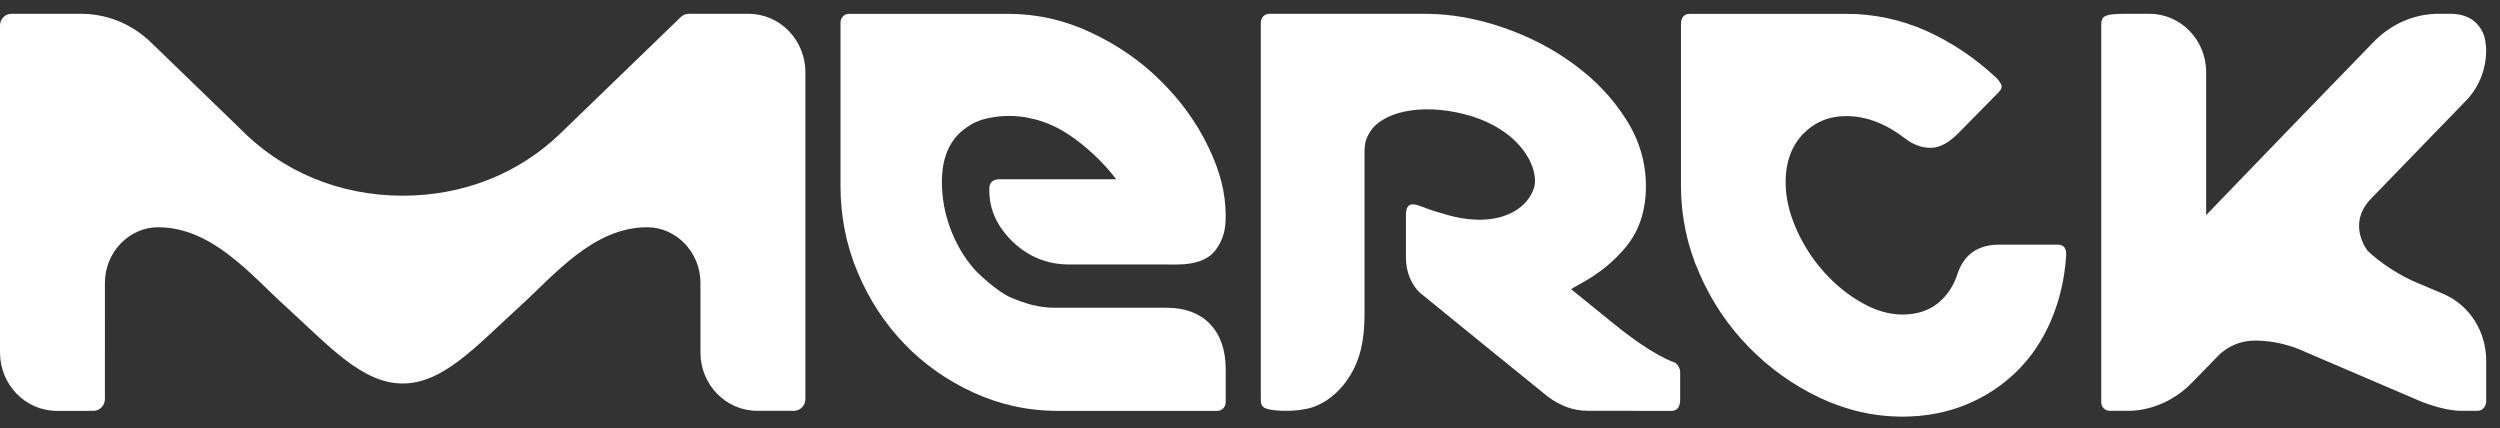
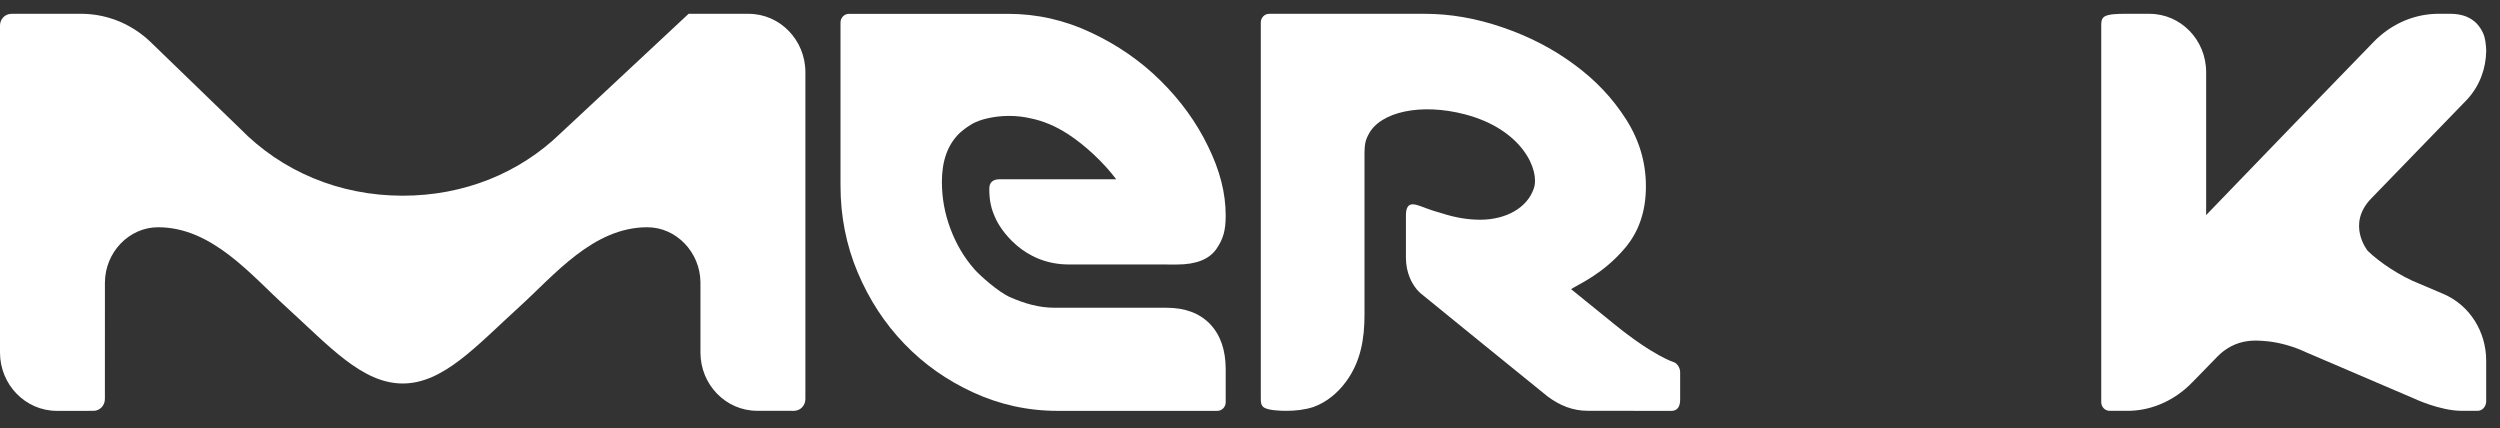
<svg xmlns="http://www.w3.org/2000/svg" width="181px" height="31px" viewBox="0 0 181 31" version="1.1">
  <rect x="0" y="0" width="181" height="31" fill="#333333" stroke="none" />
  <title>merck-logo</title>
  <g id="merck-logo" stroke="none" stroke-width="1" fill="none" fill-rule="evenodd">
    <g id="Group" transform="translate(0, 1)" fill="#FFFFFF">
      <path d="M154.172,28.744 C155.993,28.697 157.586,27.858 158.729,26.673 C158.756,26.657 159.539,25.838 160.551,24.805 C161.13,24.211 161.897,23.795 162.761,23.693 C162.92,23.665 163.324,23.657 163.374,23.657 C163.682,23.661 163.987,23.692 164.287,23.722 C165.227,23.842 166.117,24.112 166.953,24.503 L174.759,27.845 C174.759,27.845 176.645,28.744 178.237,28.744 L179.38,28.744 C179.734,28.744 180,28.419 180,28.053 L180,25.099 C179.998,23.053 178.844,21.106 176.884,20.274 L175.194,19.554 C173.773,19.006 172.218,17.948 171.421,17.16 C171.421,17.16 169.859,15.246 171.673,13.373 L178.611,6.212 C179.528,5.227 179.983,3.963 180,2.7 C180,2.7 180.006,2.147 179.863,1.634 C179.749,1.252 179.509,0.913 179.323,0.713 C178.881,0.253 178.269,0.019 177.503,0 L176.403,0 C174.584,0.043 172.992,0.857 171.848,2.037 C171.797,2.081 167.269,6.759 166.078,7.989 L159.725,14.571 L159.725,4.222 C159.725,1.889 157.891,0 155.618,0 L153.852,0 C153.381,0 152.708,0.01 152.393,0.181 C152.129,0.328 152.13,0.623 152.13,0.893 L152.13,28.117 C152.13,28.457 152.397,28.744 152.741,28.744 L154.172,28.744 Z" id="Fill-1" />
-       <path d="M148.992,16.712 L144.767,16.712 C143.216,16.712 142.207,17.407 141.735,18.792 C141.455,19.69 140.972,20.406 140.302,20.954 C139.628,21.491 138.784,21.772 137.735,21.772 C136.756,21.772 135.764,21.478 134.757,20.895 C133.737,20.319 132.834,19.568 132.023,18.656 C131.2,17.732 130.549,16.704 130.045,15.567 C129.542,14.426 129.278,13.299 129.278,12.17 C129.278,10.753 129.695,9.604 130.521,8.721 C131.361,7.847 132.408,7.404 133.667,7.404 C135.107,7.404 136.532,7.949 137.944,9.033 C138.518,9.48 139.133,9.703 139.79,9.703 C140.434,9.703 141.119,9.331 141.843,8.584 L144.711,5.67 C144.894,5.482 144.955,5.31 144.899,5.164 C144.844,5.013 144.739,4.845 144.557,4.658 C143.004,3.197 141.3,2.062 139.468,1.237 C137.622,0.415 135.692,0.002 133.667,0.002 L122.356,0.002 C121.924,0.002 121.701,0.263 121.701,0.788 L121.701,12.395 C121.701,14.643 122.141,16.769 123.035,18.792 C123.914,20.818 125.103,22.583 126.601,24.117 C128.096,25.648 129.813,26.883 131.745,27.794 C133.674,28.706 135.667,29.163 137.735,29.163 C139.384,29.163 140.925,28.877 142.334,28.299 C143.747,27.723 144.964,26.913 146.013,25.887 C147.06,24.86 147.885,23.631 148.502,22.185 C149.116,20.752 149.478,19.184 149.591,17.507 C149.62,16.985 149.422,16.712 148.992,16.712" id="Fill-11" />
      <path d="M121.207,25.23 C121.203,25.23 119.745,24.805 116.841,22.442 C115.326,21.219 114.226,20.319 113.746,19.934 C114.288,19.574 116.045,18.855 117.643,16.967 C118.635,15.8 119.164,14.333 119.164,12.491 C119.164,10.766 118.691,9.147 117.719,7.626 C116.748,6.103 115.5,4.782 113.959,3.66 C112.433,2.528 110.702,1.637 108.79,0.984 C106.874,0.325 105.016,0 103.158,0 C103.158,0 91.908,0.001 91.881,0.001 C91.55,0.001 91.282,0.283 91.282,0.63 L91.282,20.08 L91.282,24.399 L91.282,25.882 L91.282,27.809 C91.282,28.092 91.282,28.377 91.544,28.522 C91.888,28.712 92.673,28.744 93.115,28.744 C93.761,28.744 94.447,28.674 95.068,28.474 C96.024,28.138 96.841,27.463 97.453,26.63 C98.518,25.18 98.79,23.536 98.79,21.778 L98.79,10.011 C98.79,9.856 98.807,9.476 98.877,9.224 C98.95,8.963 99.094,8.711 99.094,8.711 C99.942,7.088 102.885,6.45 106.045,7.274 C110.257,8.368 111.501,11.36 111.047,12.645 C110.577,14.04 109.051,14.908 107.159,14.908 C106.249,14.908 105.315,14.746 104.352,14.429 C104.325,14.423 103.725,14.258 103.259,14.079 C103.031,14.008 102.596,13.793 102.275,13.793 C101.953,13.793 101.789,14.053 101.789,14.582 L101.789,17.654 C101.79,18.72 102.204,19.646 102.824,20.213 C102.843,20.244 112.031,27.69 112.031,27.69 C112.932,28.37 113.89,28.74 114.93,28.74 L121.005,28.748 C121.437,28.748 121.643,28.451 121.643,27.93 L121.643,25.937 C121.643,25.627 121.42,25.31 121.207,25.23" id="Fill-4" />
      <path d="M84.462,21.282 L76.365,21.282 C75.212,21.282 74.163,20.968 73.144,20.522 C72.274,20.14 70.942,18.944 70.543,18.49 C69.809,17.651 69.228,16.678 68.814,15.568 C68.396,14.461 68.193,13.328 68.193,12.162 C68.193,10.661 68.604,9.5 69.437,8.673 C69.537,8.575 69.889,8.268 70.309,8.015 C70.723,7.764 71.178,7.639 71.471,7.572 C71.958,7.458 72.489,7.392 73.052,7.392 C73.613,7.392 74.149,7.456 74.628,7.571 C75.54,7.757 76.431,8.132 77.313,8.703 C78.572,9.521 79.913,10.779 80.813,11.978 L72.385,11.978 C71.877,11.978 71.625,12.211 71.625,12.66 C71.625,13.558 71.761,14.135 72.103,14.866 C72.445,15.599 74.067,18.147 77.382,18.147 L85.225,18.15 C86.596,18.15 87.546,17.775 88.071,17.019 C88.588,16.266 88.74,15.627 88.74,14.613 C88.74,12.961 88.32,11.349 87.467,9.603 C86.622,7.855 85.474,6.274 84.029,4.846 C82.588,3.417 80.91,2.258 78.995,1.36 C77.078,0.454 75.079,0.002 72.983,0.002 L61.457,0.002 C61.127,0.002 60.853,0.283 60.853,0.63 L60.853,12.446 C60.853,14.657 61.266,16.751 62.097,18.724 C62.929,20.695 64.055,22.42 65.481,23.9 C66.906,25.379 68.571,26.546 70.466,27.415 C72.36,28.287 74.401,28.746 76.568,28.746 L88.136,28.746 C88.473,28.746 88.74,28.46 88.74,28.121 L88.74,25.734 C88.74,24.341 88.362,23.255 87.606,22.458 C86.846,21.672 85.796,21.282 84.462,21.282" id="Fill-7" />
-       <path d="M58.31,4.232 C58.31,1.892 56.466,0.001 54.201,0.001 L49.853,0.001 C49.636,0.003 49.441,0.093 49.293,0.232 L40.577,8.656 C37.593,11.546 33.574,13.169 29.158,13.169 C24.55,13.169 20.385,11.395 17.363,8.293 C17.363,8.293 10.957,2.097 10.9,2.04 C9.669,0.861 7.973,0.044 6.029,0.001 L0.824,0.001 C0.368,0.001 0,0.381 0,0.849 L0,24.521 C0,26.85 1.842,28.745 4.109,28.745 L5.696,28.745 L6.773,28.744 C7.224,28.744 7.594,28.363 7.594,27.886 L7.596,19.476 C7.596,17.268 9.345,15.453 11.443,15.453 C15.365,15.453 18.169,18.911 20.708,21.214 C23.814,24.037 26.213,26.765 29.158,26.765 C32.102,26.765 34.494,24.037 37.601,21.214 C40.14,18.911 42.944,15.453 46.864,15.453 C48.954,15.453 50.691,17.253 50.713,19.435 L50.713,24.521 C50.713,26.85 52.549,28.741 54.818,28.741 L56.589,28.741 C57.053,28.741 57.482,28.745 57.482,28.745 L57.483,28.744 C57.94,28.744 58.31,28.363 58.31,27.887 L58.31,4.232 Z" id="Fill-9" />
+       <path d="M58.31,4.232 C58.31,1.892 56.466,0.001 54.201,0.001 L49.853,0.001 L40.577,8.656 C37.593,11.546 33.574,13.169 29.158,13.169 C24.55,13.169 20.385,11.395 17.363,8.293 C17.363,8.293 10.957,2.097 10.9,2.04 C9.669,0.861 7.973,0.044 6.029,0.001 L0.824,0.001 C0.368,0.001 0,0.381 0,0.849 L0,24.521 C0,26.85 1.842,28.745 4.109,28.745 L5.696,28.745 L6.773,28.744 C7.224,28.744 7.594,28.363 7.594,27.886 L7.596,19.476 C7.596,17.268 9.345,15.453 11.443,15.453 C15.365,15.453 18.169,18.911 20.708,21.214 C23.814,24.037 26.213,26.765 29.158,26.765 C32.102,26.765 34.494,24.037 37.601,21.214 C40.14,18.911 42.944,15.453 46.864,15.453 C48.954,15.453 50.691,17.253 50.713,19.435 L50.713,24.521 C50.713,26.85 52.549,28.741 54.818,28.741 L56.589,28.741 C57.053,28.741 57.482,28.745 57.482,28.745 L57.483,28.744 C57.94,28.744 58.31,28.363 58.31,27.887 L58.31,4.232 Z" id="Fill-9" />
    </g>
  </g>
</svg>